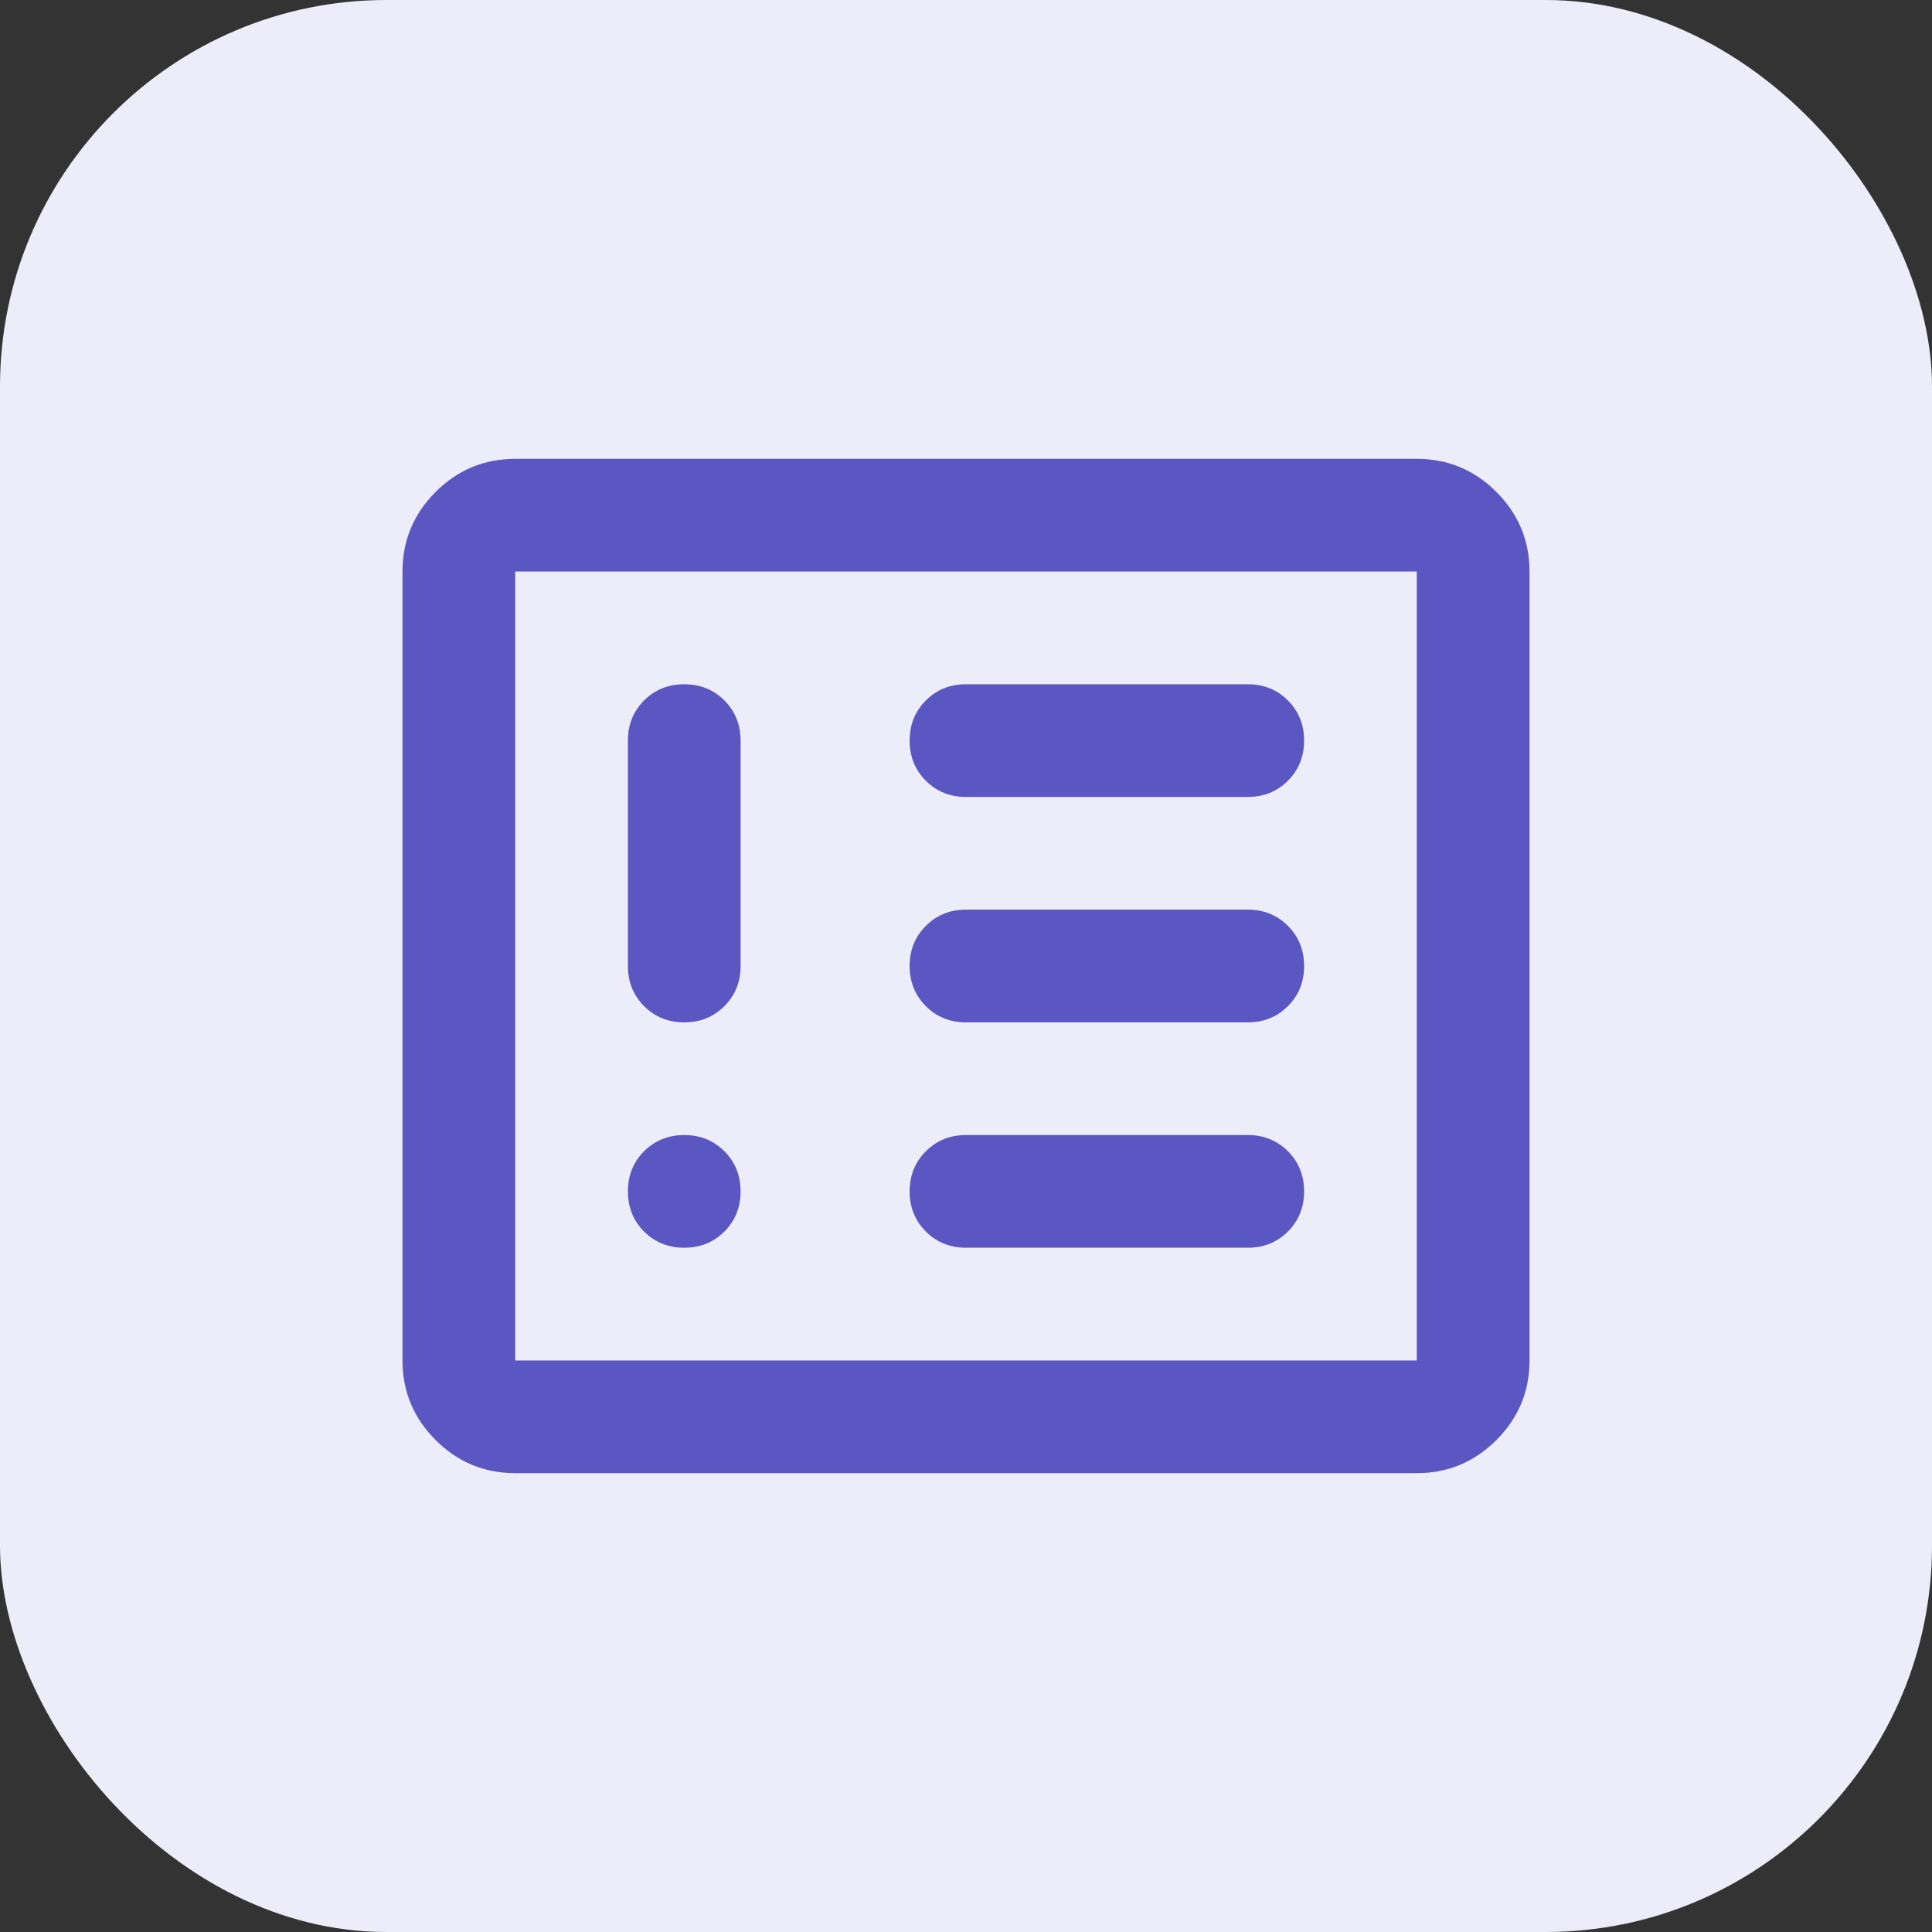
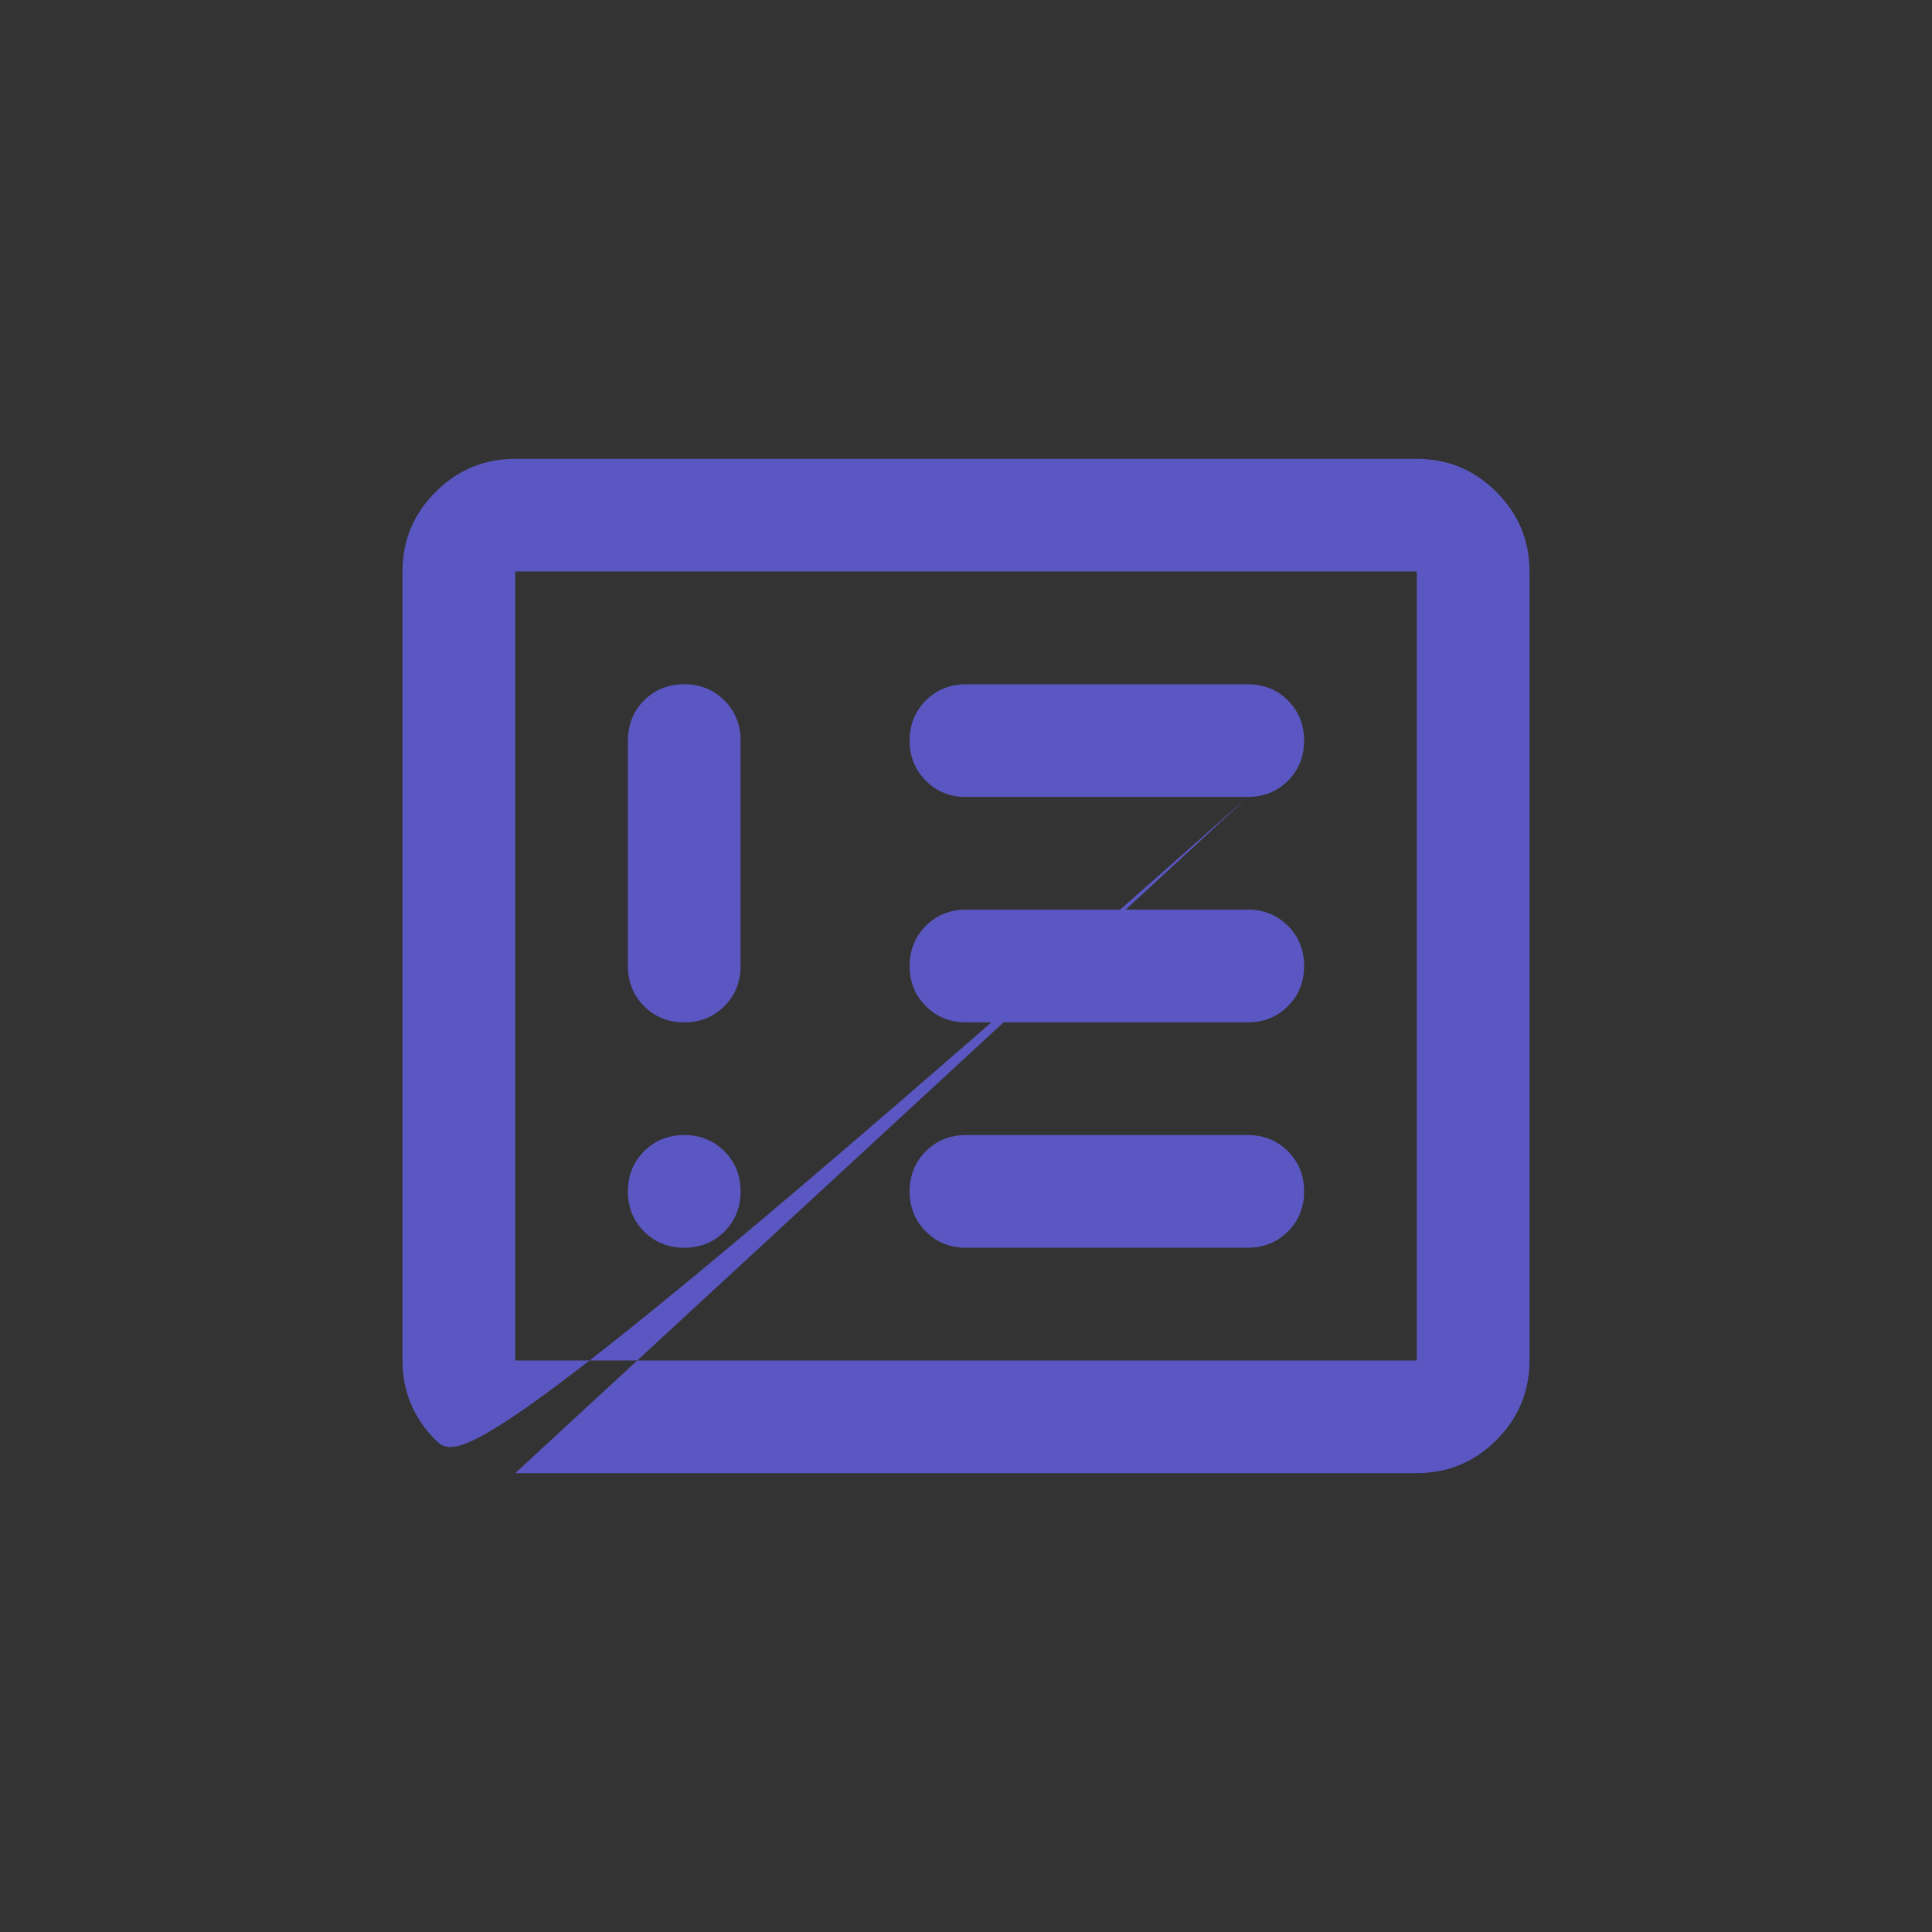
<svg xmlns="http://www.w3.org/2000/svg" width="40" height="40" viewBox="0 0 40 40" fill="none">
  <rect x="0" y="0" width="40" height="40" fill="#333333" stroke="none" />
-   <rect width="40" height="40" rx="8" fill="#EDECF9" />
  <mask id="mask0_16112_6382" style="mask-type:alpha" maskUnits="userSpaceOnUse" x="6" y="6" width="28" height="28">
    <rect x="6" y="6" width="28" height="28" fill="#D9D9D9" />
  </mask>
  <g mask="url(#mask0_16112_6382)">
-     <path d="M14.167 25.833C14.497 25.833 14.774 25.721 14.998 25.498C15.221 25.274 15.333 24.997 15.333 24.667C15.333 24.336 15.221 24.059 14.998 23.835C14.774 23.612 14.497 23.5 14.167 23.5C13.836 23.5 13.559 23.612 13.335 23.835C13.112 24.059 13 24.336 13 24.667C13 24.997 13.112 25.274 13.335 25.498C13.559 25.721 13.836 25.833 14.167 25.833ZM14.167 14.167C13.836 14.167 13.559 14.278 13.335 14.502C13.112 14.726 13 15.003 13 15.333V20C13 20.331 13.112 20.608 13.335 20.831C13.559 21.055 13.836 21.167 14.167 21.167C14.497 21.167 14.774 21.055 14.998 20.831C15.221 20.608 15.333 20.331 15.333 20V15.333C15.333 15.003 15.221 14.726 14.998 14.502C14.774 14.278 14.497 14.167 14.167 14.167ZM25.833 25.833C26.164 25.833 26.441 25.721 26.665 25.498C26.888 25.274 27 24.997 27 24.667C27 24.336 26.888 24.059 26.665 23.835C26.441 23.612 26.164 23.5 25.833 23.5H20C19.669 23.5 19.392 23.612 19.169 23.835C18.945 24.059 18.833 24.336 18.833 24.667C18.833 24.997 18.945 25.274 19.169 25.498C19.392 25.721 19.669 25.833 20 25.833H25.833ZM25.833 21.167C26.164 21.167 26.441 21.055 26.665 20.831C26.888 20.608 27 20.331 27 20C27 19.669 26.888 19.392 26.665 19.169C26.441 18.945 26.164 18.833 25.833 18.833H20C19.669 18.833 19.392 18.945 19.169 19.169C18.945 19.392 18.833 19.669 18.833 20C18.833 20.331 18.945 20.608 19.169 20.831C19.392 21.055 19.669 21.167 20 21.167H25.833ZM25.833 16.5C26.164 16.5 26.441 16.388 26.665 16.165C26.888 15.941 27 15.664 27 15.333C27 15.003 26.888 14.726 26.665 14.502C26.441 14.278 26.164 14.167 25.833 14.167H20C19.669 14.167 19.392 14.278 19.169 14.502C18.945 14.726 18.833 15.003 18.833 15.333C18.833 15.664 18.945 15.941 19.169 16.165C19.392 16.388 19.669 16.5 20 16.5H25.833ZM10.667 30.5C10.025 30.5 9.476 30.271 9.019 29.815C8.562 29.358 8.333 28.808 8.333 28.167V11.833C8.333 11.192 8.562 10.642 9.019 10.185C9.476 9.728 10.025 9.5 10.667 9.5H29.333C29.975 9.5 30.524 9.728 30.981 10.185C31.438 10.642 31.667 11.192 31.667 11.833V28.167C31.667 28.808 31.438 29.358 30.981 29.815C30.524 30.271 29.975 30.5 29.333 30.5H10.667ZM10.667 28.167H29.333V11.833H10.667V28.167Z" fill="#5B57C2" />
+     <path d="M14.167 25.833C14.497 25.833 14.774 25.721 14.998 25.498C15.221 25.274 15.333 24.997 15.333 24.667C15.333 24.336 15.221 24.059 14.998 23.835C14.774 23.612 14.497 23.5 14.167 23.5C13.836 23.5 13.559 23.612 13.335 23.835C13.112 24.059 13 24.336 13 24.667C13 24.997 13.112 25.274 13.335 25.498C13.559 25.721 13.836 25.833 14.167 25.833ZM14.167 14.167C13.836 14.167 13.559 14.278 13.335 14.502C13.112 14.726 13 15.003 13 15.333V20C13 20.331 13.112 20.608 13.335 20.831C13.559 21.055 13.836 21.167 14.167 21.167C14.497 21.167 14.774 21.055 14.998 20.831C15.221 20.608 15.333 20.331 15.333 20V15.333C15.333 15.003 15.221 14.726 14.998 14.502C14.774 14.278 14.497 14.167 14.167 14.167ZM25.833 25.833C26.164 25.833 26.441 25.721 26.665 25.498C26.888 25.274 27 24.997 27 24.667C27 24.336 26.888 24.059 26.665 23.835C26.441 23.612 26.164 23.5 25.833 23.5H20C19.669 23.5 19.392 23.612 19.169 23.835C18.945 24.059 18.833 24.336 18.833 24.667C18.833 24.997 18.945 25.274 19.169 25.498C19.392 25.721 19.669 25.833 20 25.833H25.833ZM25.833 21.167C26.164 21.167 26.441 21.055 26.665 20.831C26.888 20.608 27 20.331 27 20C27 19.669 26.888 19.392 26.665 19.169C26.441 18.945 26.164 18.833 25.833 18.833H20C19.669 18.833 19.392 18.945 19.169 19.169C18.945 19.392 18.833 19.669 18.833 20C18.833 20.331 18.945 20.608 19.169 20.831C19.392 21.055 19.669 21.167 20 21.167H25.833ZM25.833 16.5C26.164 16.5 26.441 16.388 26.665 16.165C26.888 15.941 27 15.664 27 15.333C27 15.003 26.888 14.726 26.665 14.502C26.441 14.278 26.164 14.167 25.833 14.167H20C19.669 14.167 19.392 14.278 19.169 14.502C18.945 14.726 18.833 15.003 18.833 15.333C18.833 15.664 18.945 15.941 19.169 16.165C19.392 16.388 19.669 16.5 20 16.5H25.833ZC10.025 30.5 9.476 30.271 9.019 29.815C8.562 29.358 8.333 28.808 8.333 28.167V11.833C8.333 11.192 8.562 10.642 9.019 10.185C9.476 9.728 10.025 9.5 10.667 9.5H29.333C29.975 9.5 30.524 9.728 30.981 10.185C31.438 10.642 31.667 11.192 31.667 11.833V28.167C31.667 28.808 31.438 29.358 30.981 29.815C30.524 30.271 29.975 30.5 29.333 30.5H10.667ZM10.667 28.167H29.333V11.833H10.667V28.167Z" fill="#5B57C2" />
  </g>
</svg>